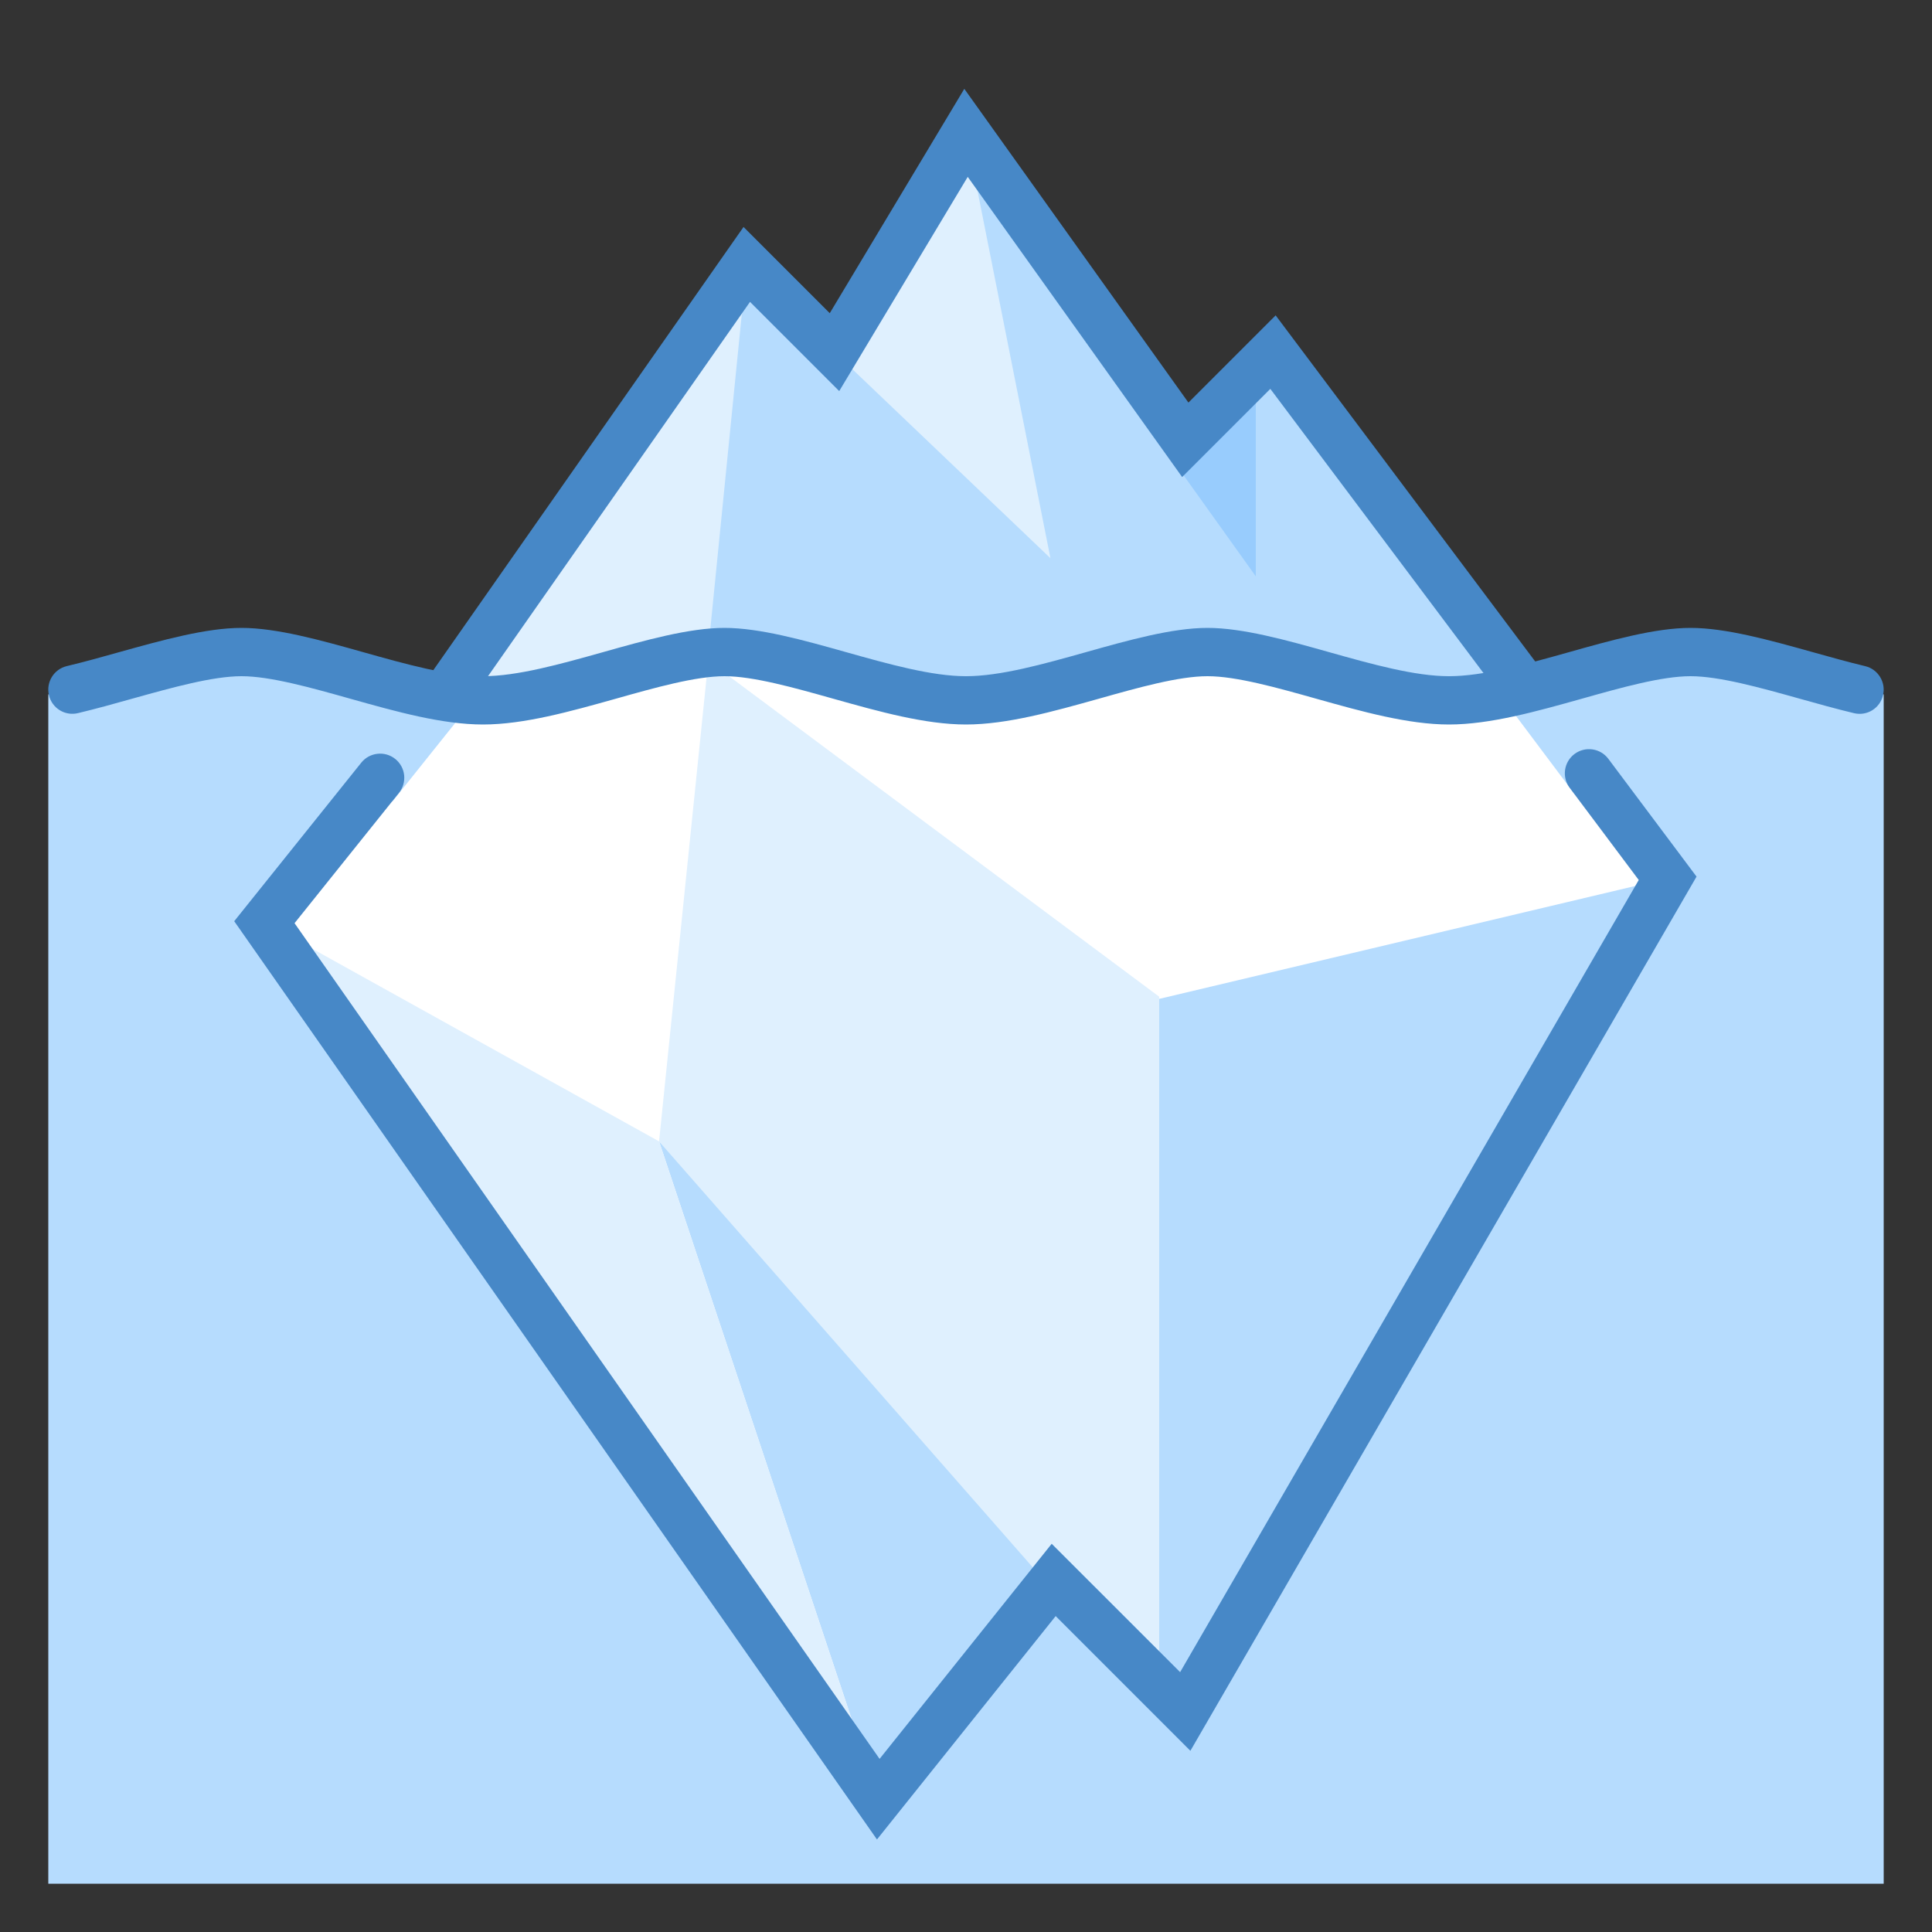
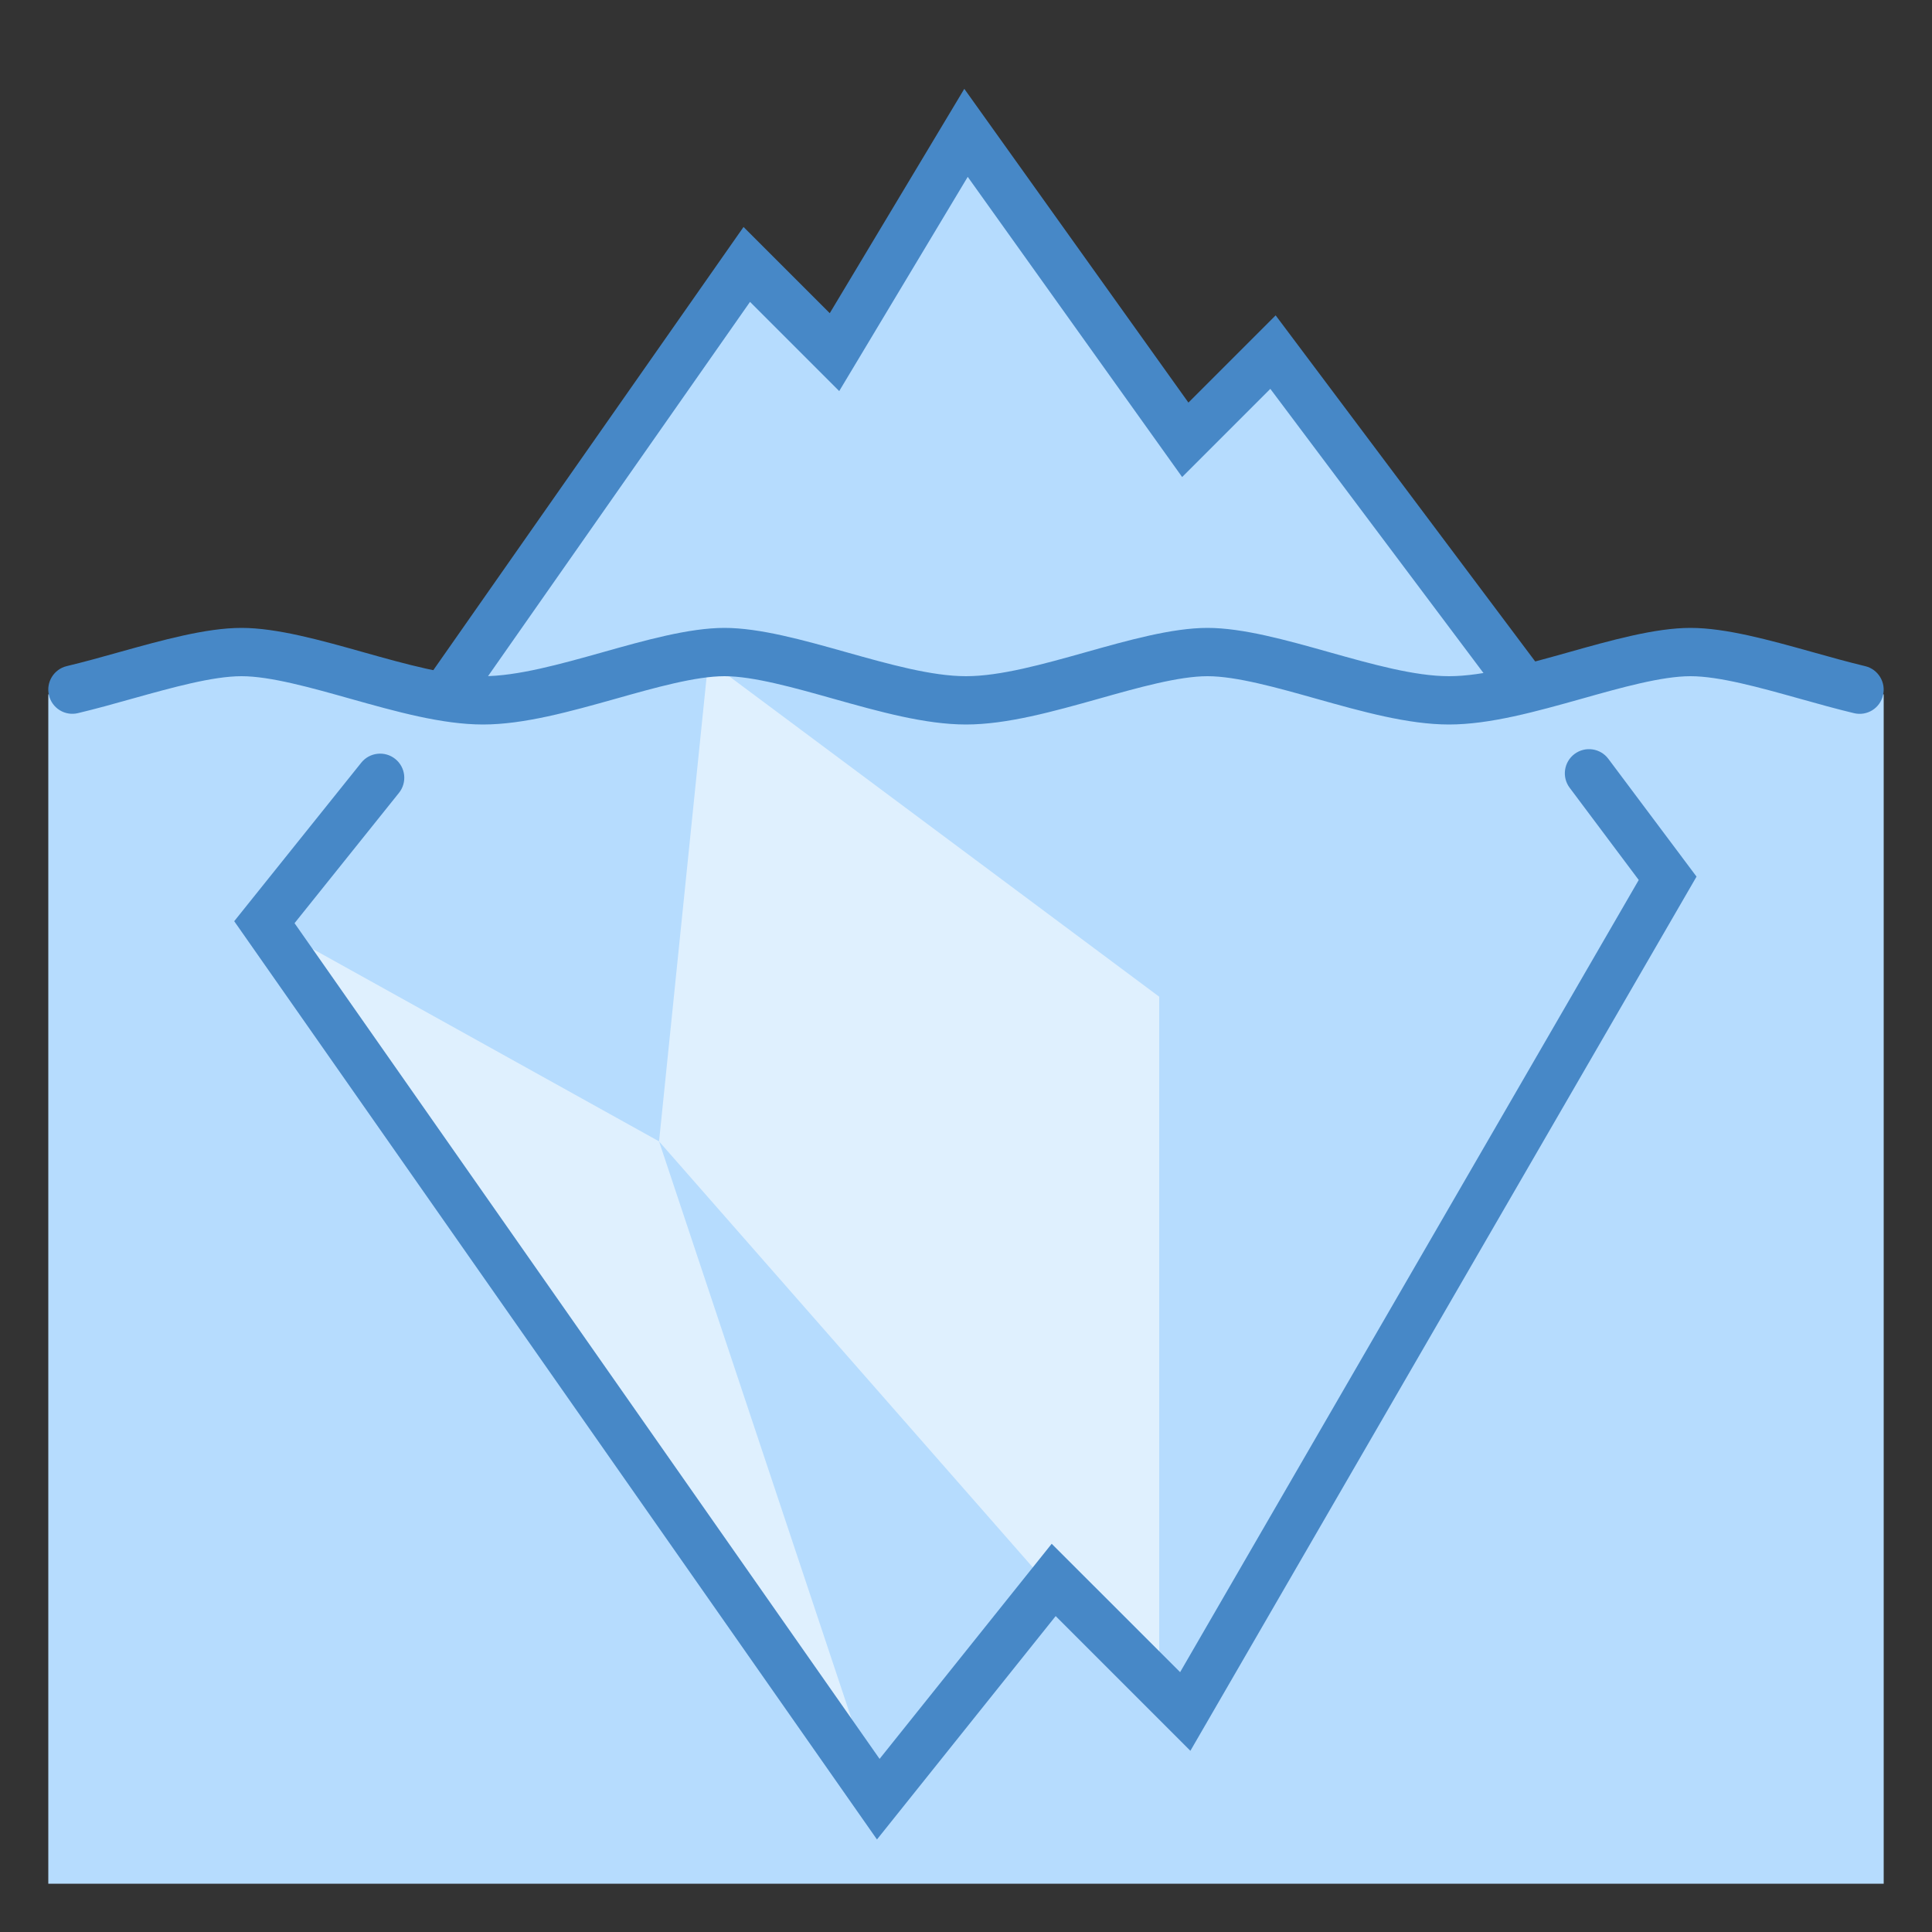
<svg xmlns="http://www.w3.org/2000/svg" width="48" height="48" viewBox="0 0 48 48" fill="none">
  <rect x="0" y="0" width="48" height="48" fill="#333333" stroke="none" />
  <path d="M18.553 6.569L10.927 17.464H38.164L31.627 8.748L29.448 10.927L24 3.3L20.731 8.747L18.553 6.569Z" fill="#B6DCFE" />
-   <path d="M24 3.3L26.098 13.868L20.731 8.748L24 3.3ZM18.553 6.569L10.927 17.464H17.464L18.553 6.569Z" fill="#DFF0FE" />
-   <path d="M28.847 11.027L31.2 14.319V8.968L28.847 11.027Z" fill="#98CCFD" />
  <path d="M41.62 20.885L7.675 20.755L10.45 17.101L18.473 5.639L20.615 7.781L23.958 2.207L29.526 10.002L31.693 7.835L38.645 17.105L41.62 20.885ZM10.085 19.565L39.141 19.675L37.691 17.834L31.561 9.661L29.37 11.852L24.043 4.394L20.85 9.716L18.634 7.5L11.418 17.809L10.085 19.565Z" fill="#4788C7" />
  <path d="M1.2 46.8H46.8V17.252C45.231 16.937 43.378 16.2 42 16.2C40.251 16.2 37.725 17.4 36 17.4C34.275 17.4 31.75 16.2 30 16.2C28.251 16.2 25.725 17.4 24 17.4C22.275 17.4 19.75 16.2 18 16.2C16.251 16.2 13.725 17.4 12 17.4C10.275 17.4 7.75 16.2 6 16.2C4.623 16.2 2.77 16.937 1.2 17.252V46.8Z" fill="#B6DCFE" />
-   <path d="M10.926 17.464L6.568 22.91L21.821 44.7L26.18 39.253L29.448 42.522L41.433 21.822L38.164 17.464C38.164 17.464 37.417 17.737 36.18 17.7C34.791 17.659 32.517 16.546 30.3 16.5C28.061 16.453 26.198 17.866 23.7 17.7C21.383 17.546 19.918 16.5 17.94 16.5C15.966 16.5 13.53 17.24 12.42 17.7C11.535 18.067 10.921 17.464 10.926 17.464Z" fill="white" />
  <path d="M27.269 38.163L21.822 44.7L16.375 28.358L27.269 38.163ZM41.431 21.821L28.8 24.817V42.467L41.431 21.821Z" fill="#B6DCFE" />
  <path d="M6.569 22.91L16.374 28.357L21.821 44.699L6.569 22.91ZM17.597 16.416L16.374 28.358L28.8 42.521V24.763L17.597 16.416Z" fill="#DFF0FE" />
-   <path d="M8.903 19.038L10.561 16.975L11.497 17.728L9.75 19.913L8.903 19.038Z" fill="#B6DCFE" />
  <path d="M39.131 19.744L37.375 17.402L38.336 16.685L39.836 18.691L39.131 19.744Z" fill="#B6DCFE" />
  <path d="M36 18C34.983 18 33.833 17.677 32.722 17.365C31.721 17.083 30.713 16.8 30 16.8C29.287 16.8 28.279 17.083 27.305 17.358C26.167 17.677 25.018 18 24 18C22.983 18 21.833 17.677 20.722 17.365C19.721 17.083 18.713 16.8 18 16.8C17.287 16.8 16.279 17.083 15.305 17.358C14.167 17.677 13.018 18 12 18C10.983 18 9.833 17.677 8.722 17.365C7.721 17.083 6.713 16.8 6 16.8C5.289 16.8 4.284 17.08 3.312 17.351C2.841 17.484 2.383 17.611 1.939 17.717C1.615 17.796 1.293 17.596 1.216 17.273C1.139 16.95 1.337 16.626 1.66 16.549C2.087 16.447 2.53 16.324 2.973 16.199C4.039 15.902 5.124 15.6 6 15.6C6.879 15.6 7.967 15.906 9.021 16.202C10.079 16.5 11.148 16.8 12 16.8C12.852 16.8 13.921 16.5 14.955 16.21C16.033 15.906 17.122 15.6 18 15.6C18.878 15.6 19.967 15.906 21.02 16.202C22.079 16.5 23.148 16.8 24 16.8C24.852 16.8 25.921 16.5 26.954 16.21C28.033 15.906 29.122 15.6 30 15.6C30.878 15.6 31.967 15.906 33.02 16.202C34.079 16.5 35.148 16.8 36 16.8C36.852 16.8 37.921 16.5 38.955 16.21C40.033 15.906 41.122 15.6 42 15.6C42.876 15.6 43.961 15.902 45.01 16.195C45.468 16.324 45.911 16.447 46.339 16.55C46.662 16.627 46.86 16.951 46.783 17.274C46.707 17.597 46.386 17.797 46.06 17.718C45.617 17.612 45.16 17.484 44.703 17.356C43.716 17.08 42.712 16.8 42 16.8C41.287 16.8 40.279 17.083 39.305 17.358C38.167 17.677 37.018 18 36 18Z" fill="#4788C7" />
  <path d="M21.788 45.701L5.819 22.887L8.976 18.948C9.182 18.691 9.562 18.648 9.82 18.856C10.078 19.063 10.12 19.44 9.912 19.699L7.318 22.936L21.853 43.699L26.129 38.355L29.32 41.544L40.714 21.863L38.998 19.572C38.798 19.307 38.854 18.93 39.119 18.732C39.385 18.534 39.761 18.588 39.959 18.853L42.15 21.779L29.575 43.498L26.228 40.151L21.788 45.701Z" fill="#4788C7" />
</svg>